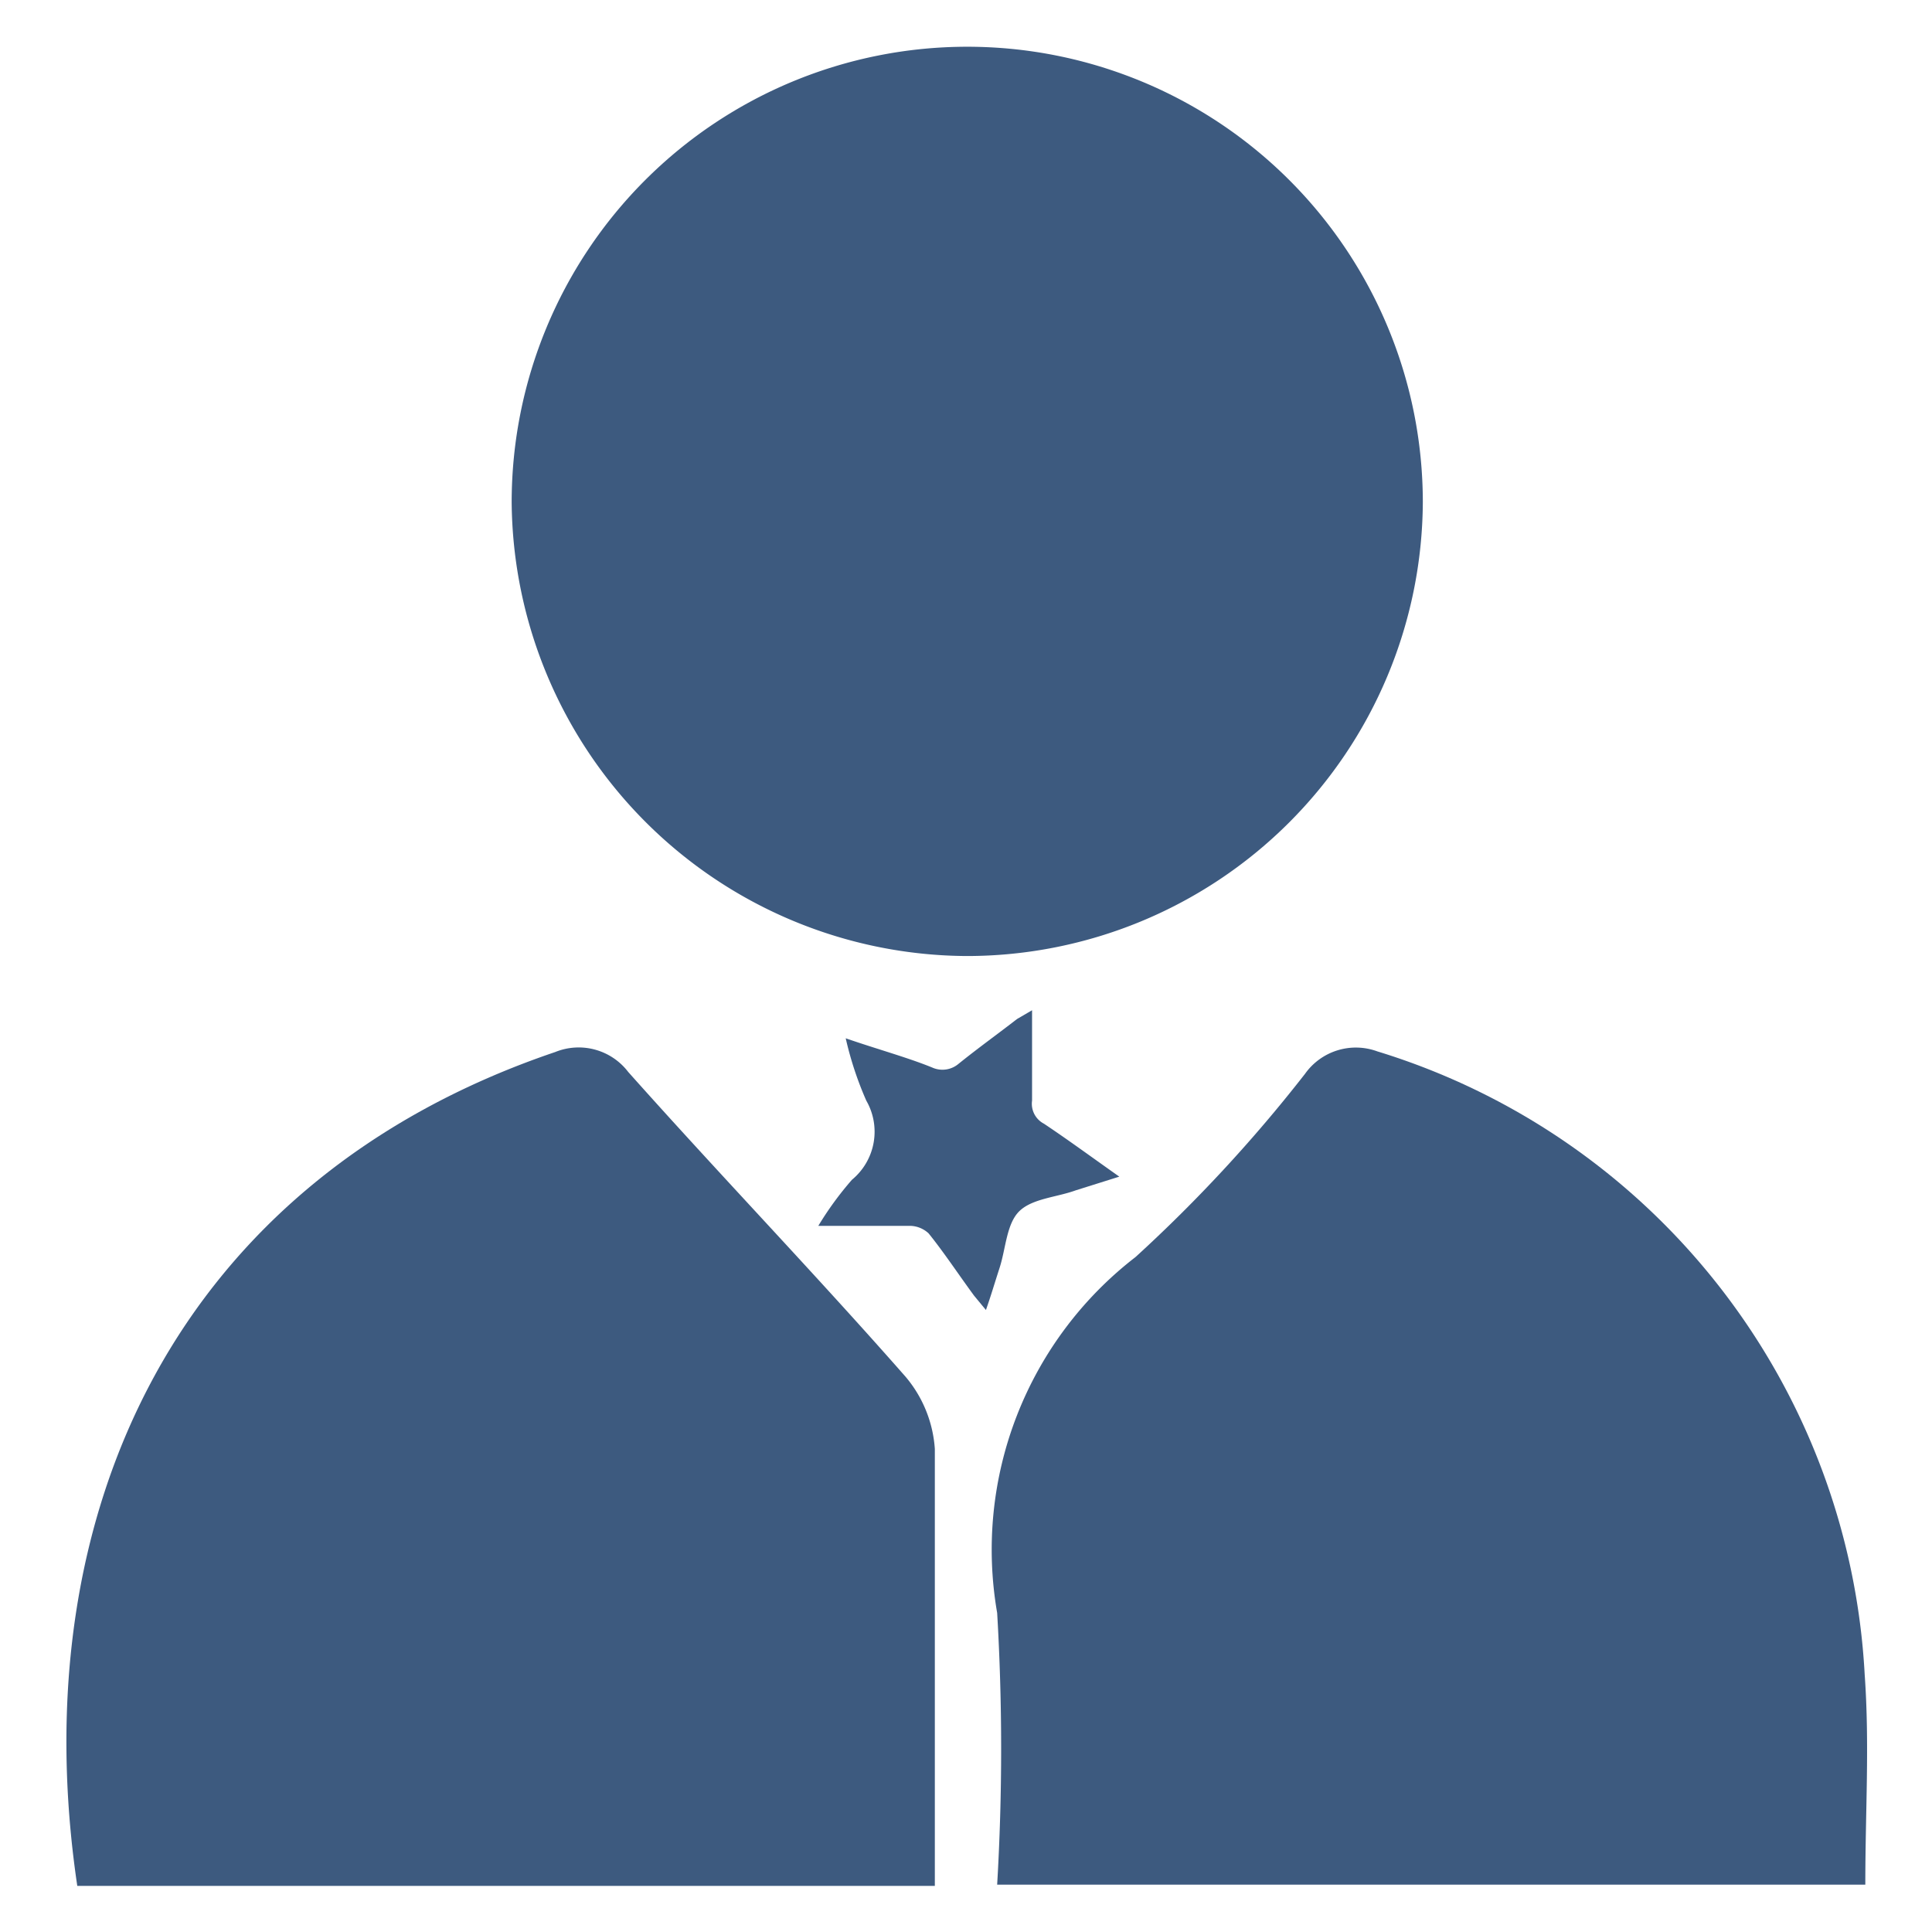
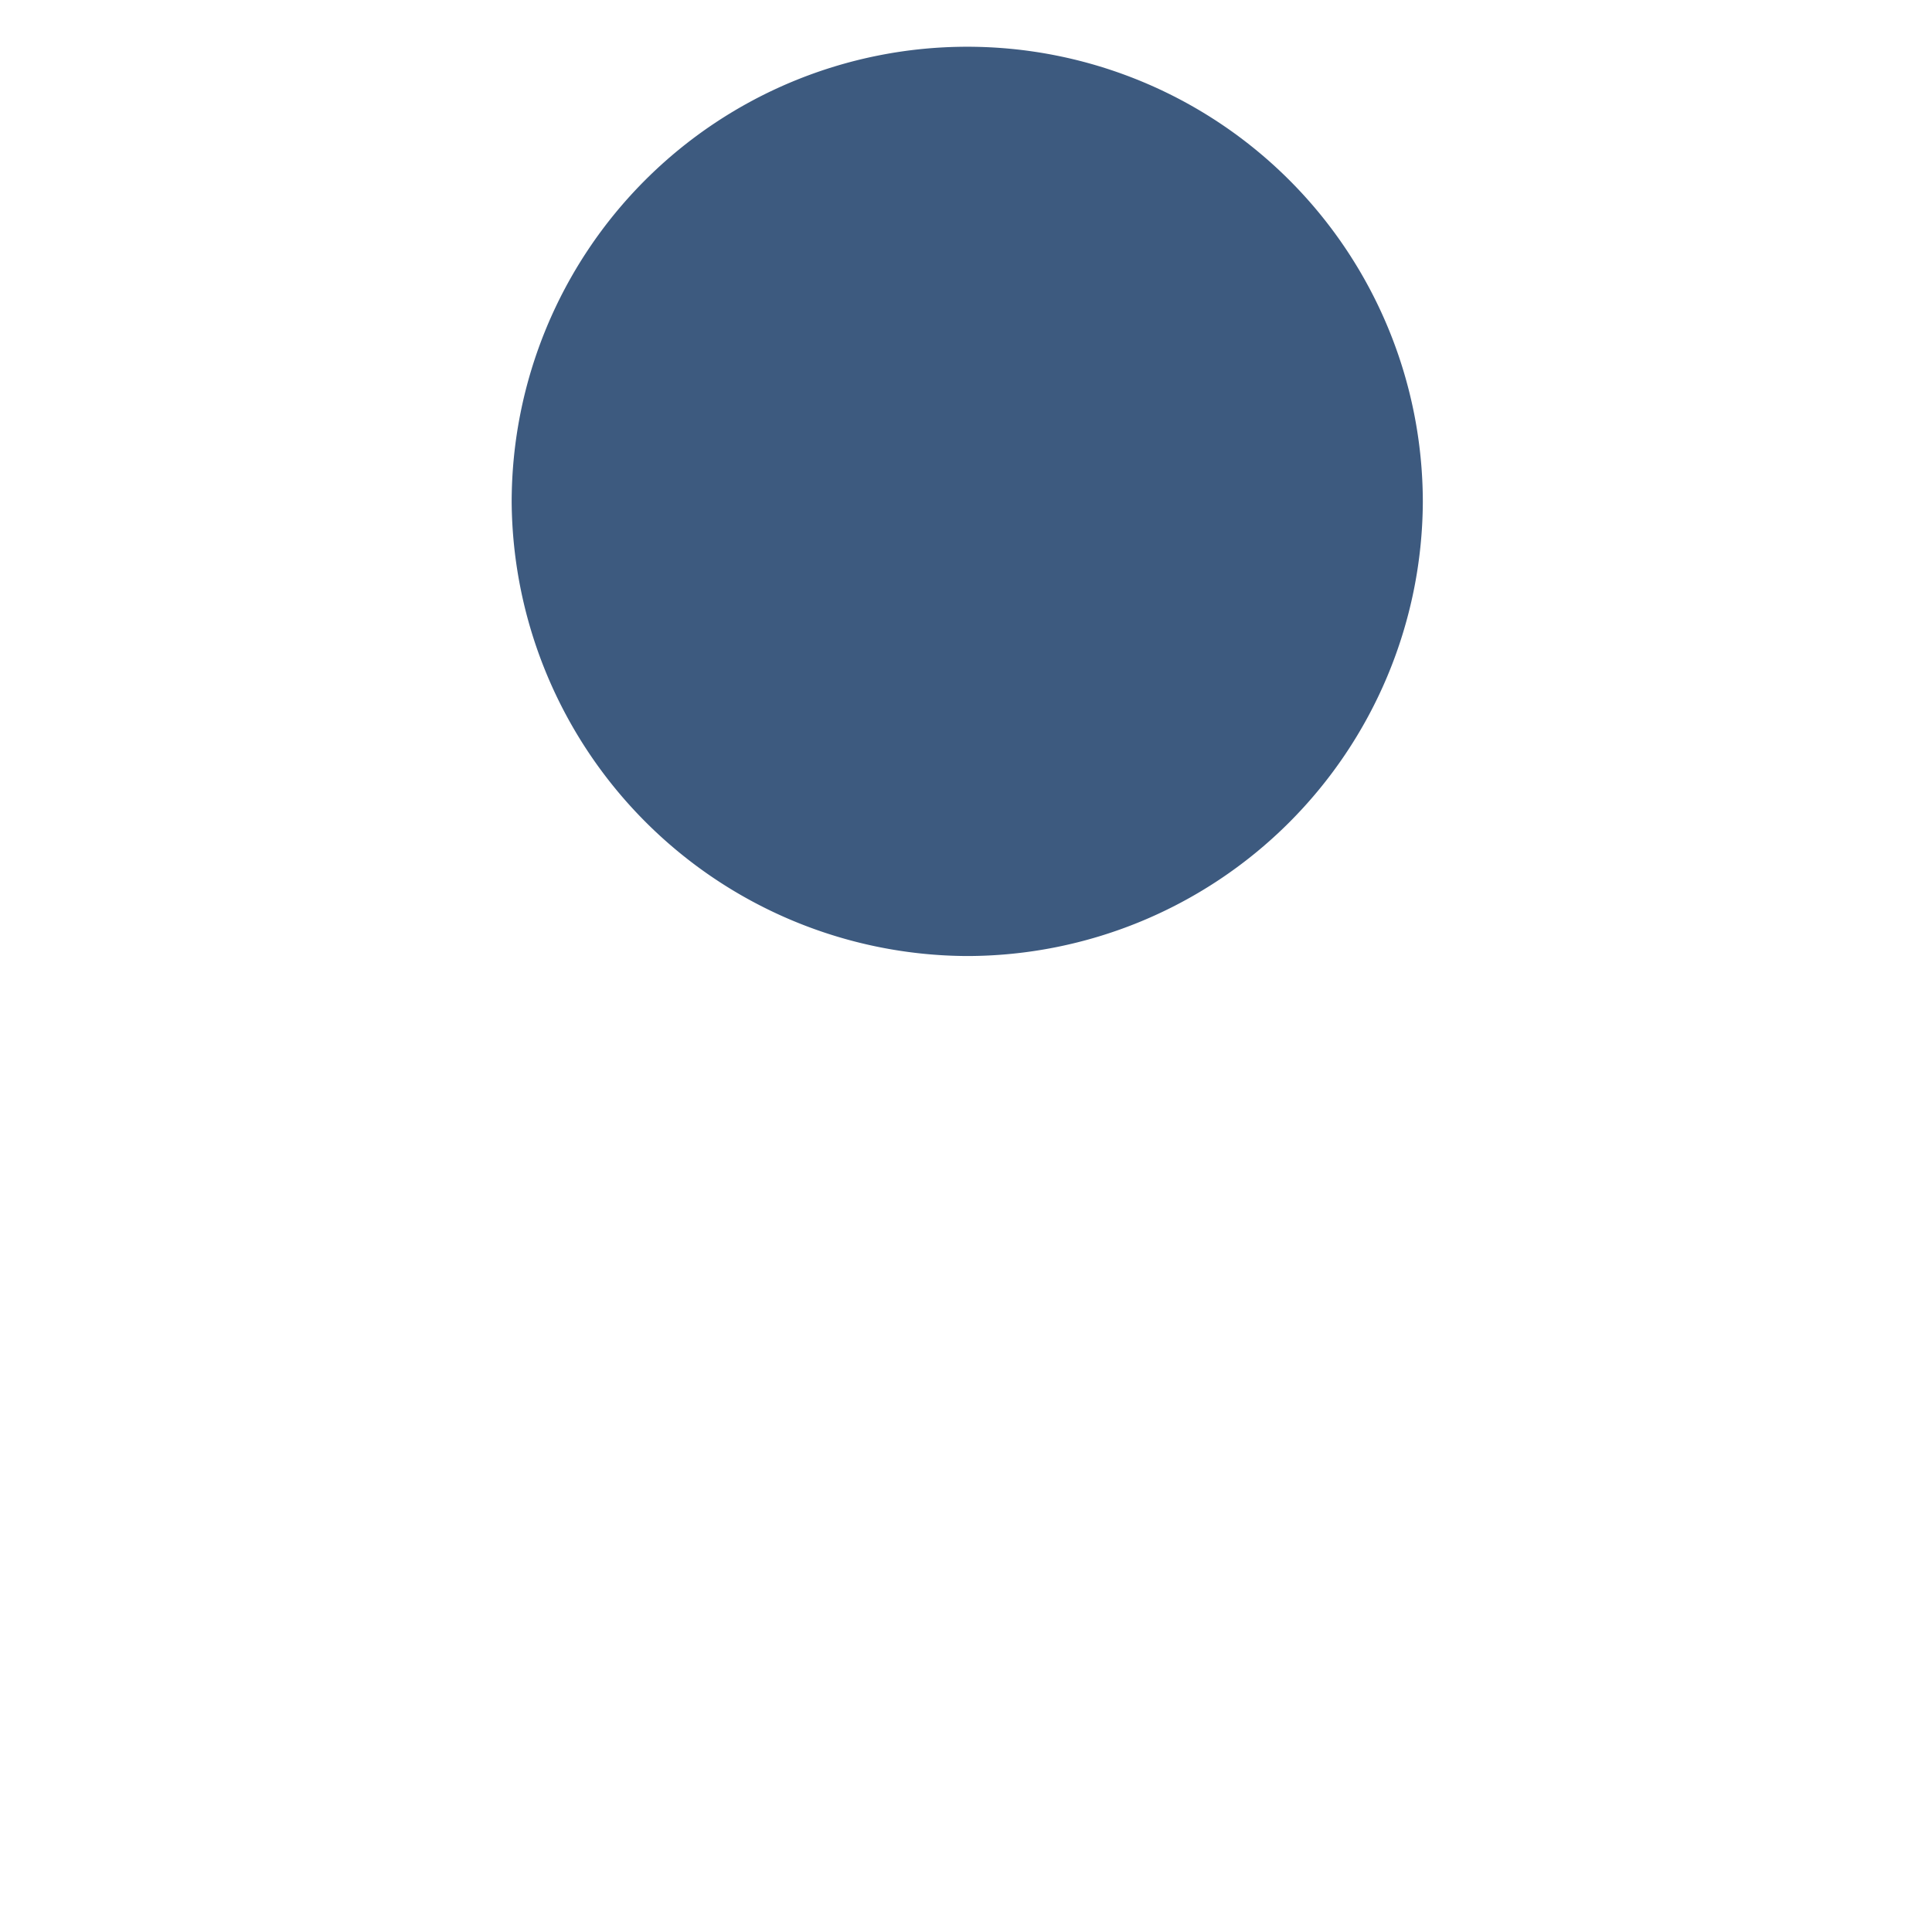
<svg xmlns="http://www.w3.org/2000/svg" id="Layer_1" data-name="Layer 1" viewBox="0 0 31 31">
  <defs>
    <style>.cls-1{fill:#3d5a7f;}</style>
  </defs>
  <path class="cls-1" d="M15.51,15.34a7.34,7.34,0,0,1-7.3-7.28,7.31,7.31,0,1,1,14.62,0A7.32,7.32,0,0,1,15.51,15.34Z" />
-   <path class="cls-1" d="M29.93,30.24H16a37.23,37.23,0,0,0,0-4.36,5.93,5.93,0,0,1,2.22-5.71,23.75,23.75,0,0,0,2.72-2.94,1,1,0,0,1,1.16-.36,11.08,11.08,0,0,1,7.82,10C30,28,29.93,29.05,29.93,30.24Z" />
-   <path class="cls-1" d="M15,30.26H1.24c-.89-6,1.62-11.33,7.67-13.38a1,1,0,0,1,1.17.32c1.47,1.65,3,3.24,4.45,4.89A2,2,0,0,1,15,23.25C15,25.56,15,27.87,15,30.26Z" />
-   <path class="cls-1" d="M16.56,16.21c0,.49,0,1,0,1.45a.36.36,0,0,0,.19.37c.39.26.77.54,1.21.85l-.7.22c-.3.11-.69.13-.9.33s-.22.6-.32.91-.13.42-.22.68l-.19-.23c-.25-.34-.48-.69-.73-1a.45.45,0,0,0-.28-.12l-1.41,0-.08,0a5.22,5.22,0,0,1,.54-.74,1,1,0,0,0,.23-1.27,5.5,5.5,0,0,1-.33-1c.49.17,1,.31,1.39.47a.4.4,0,0,0,.42-.06c.31-.25.63-.48.94-.72Z" />
</svg>